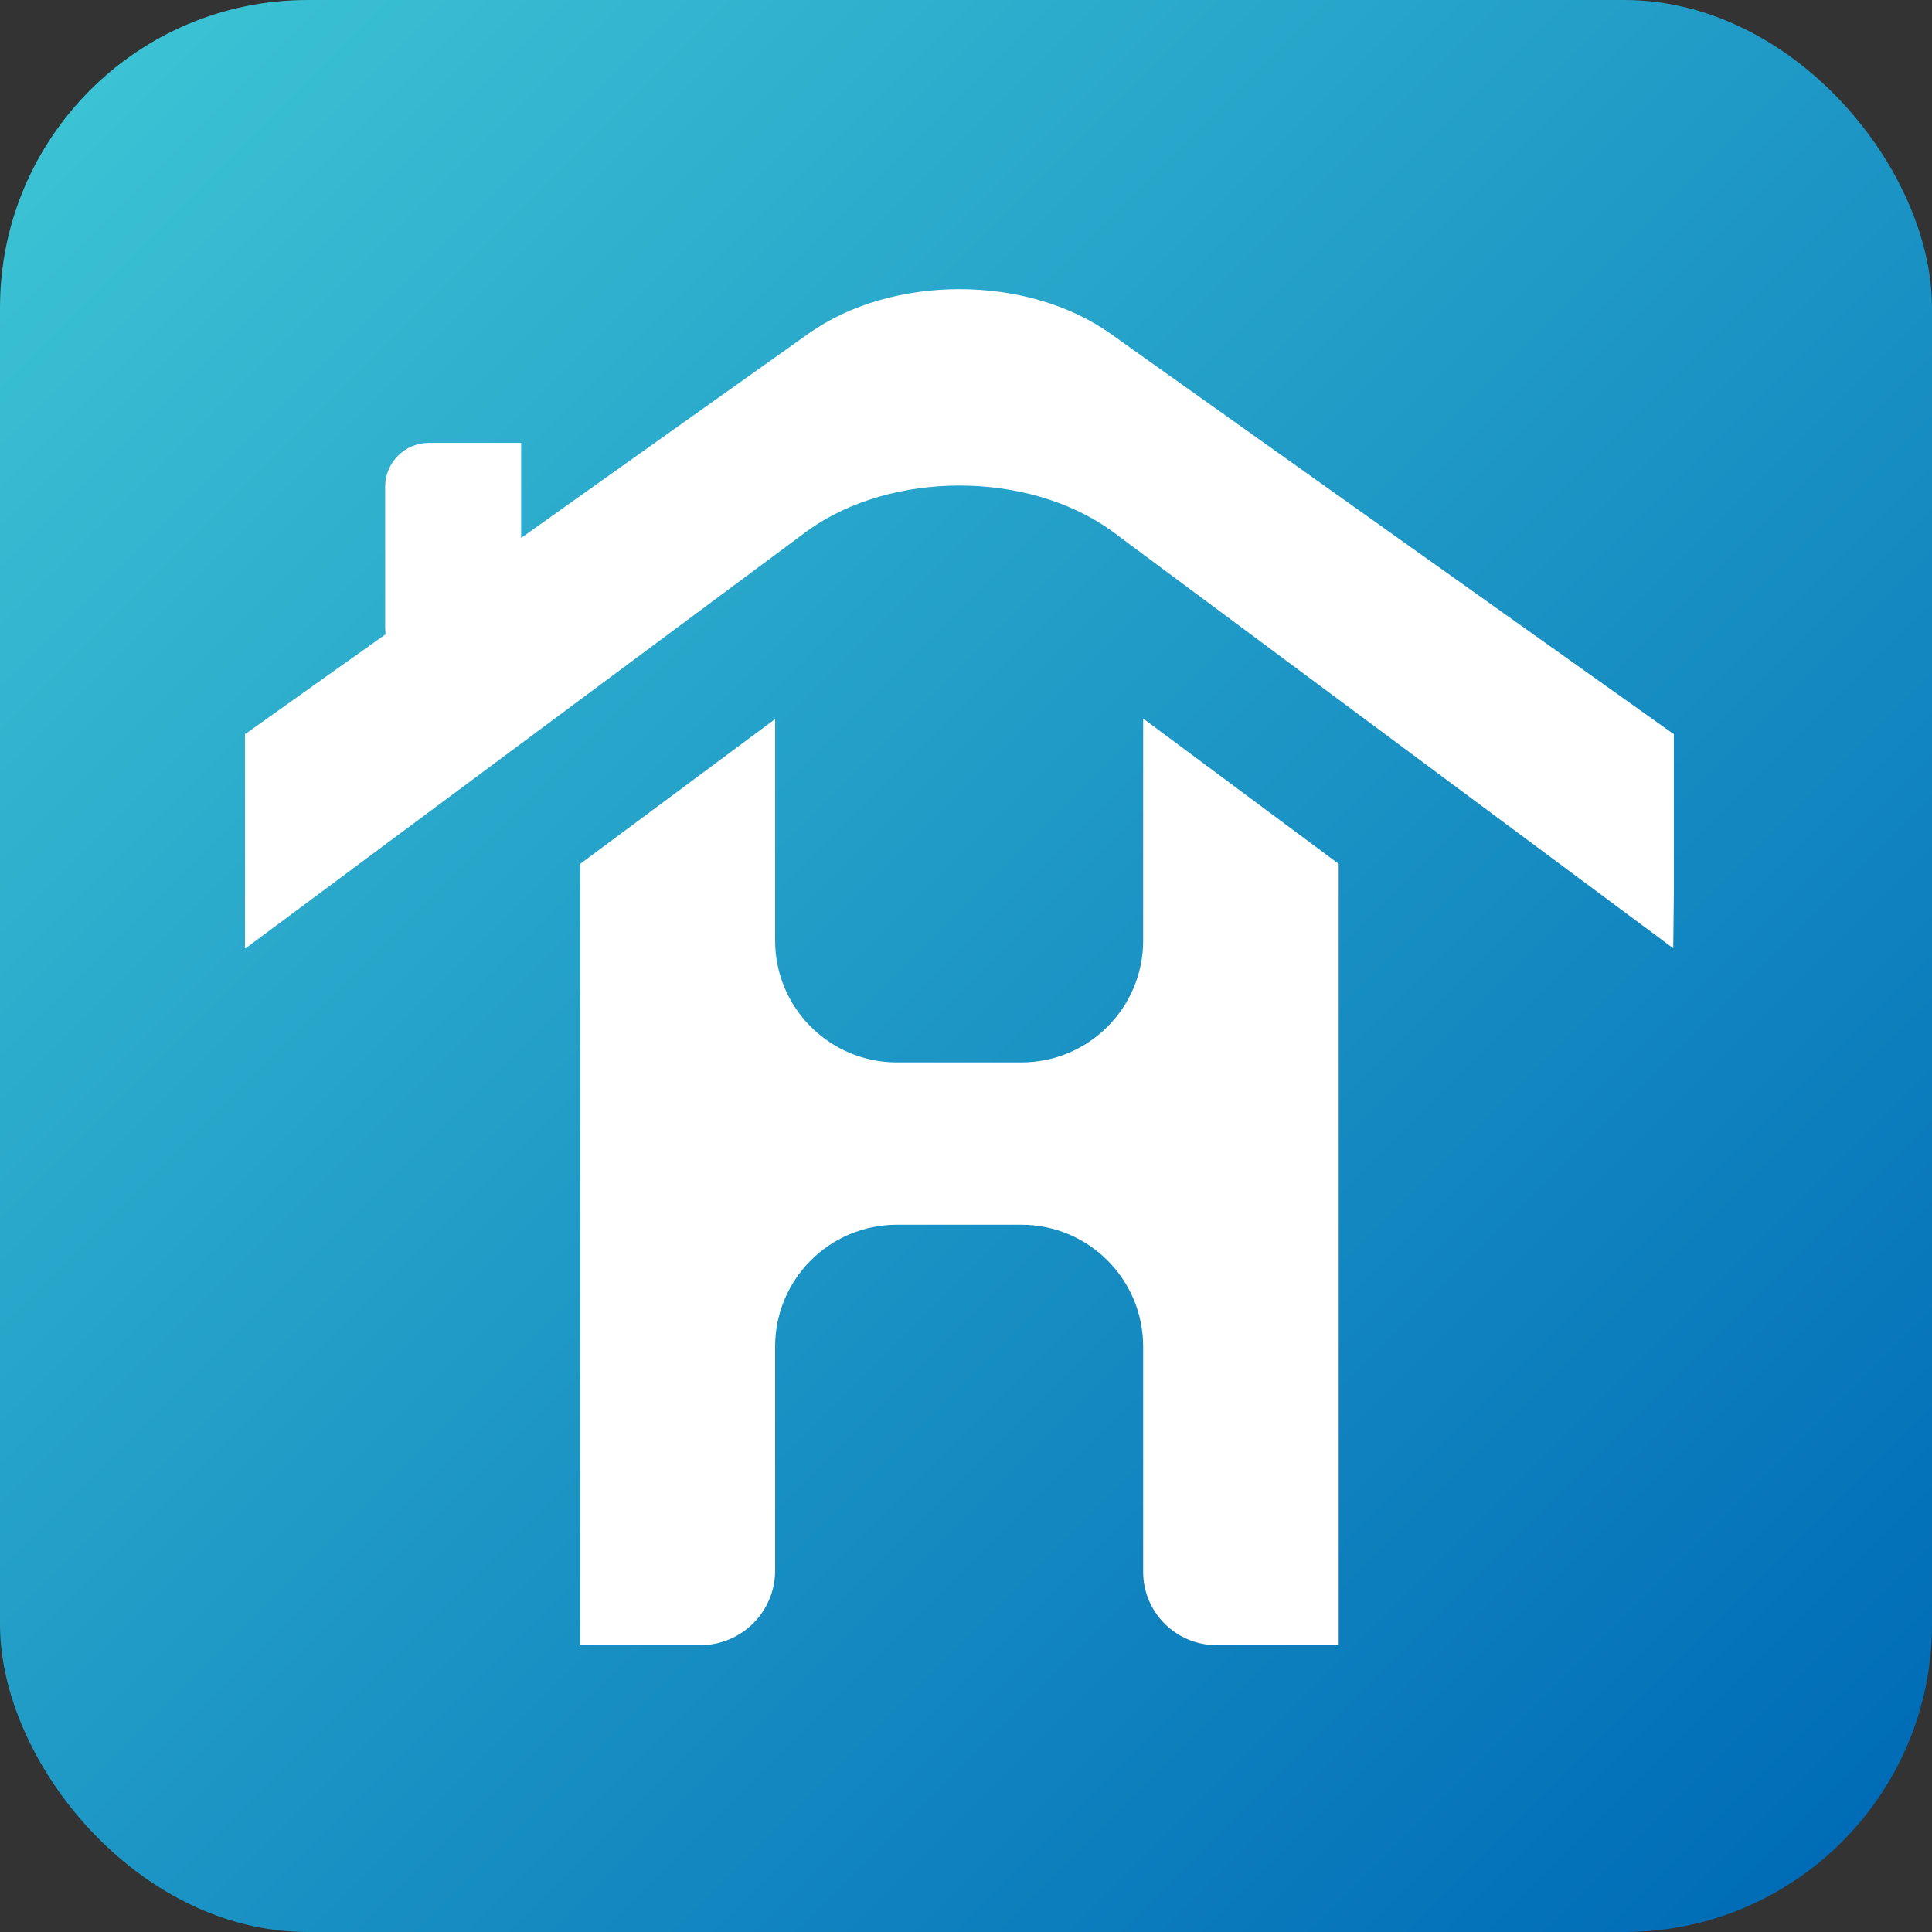
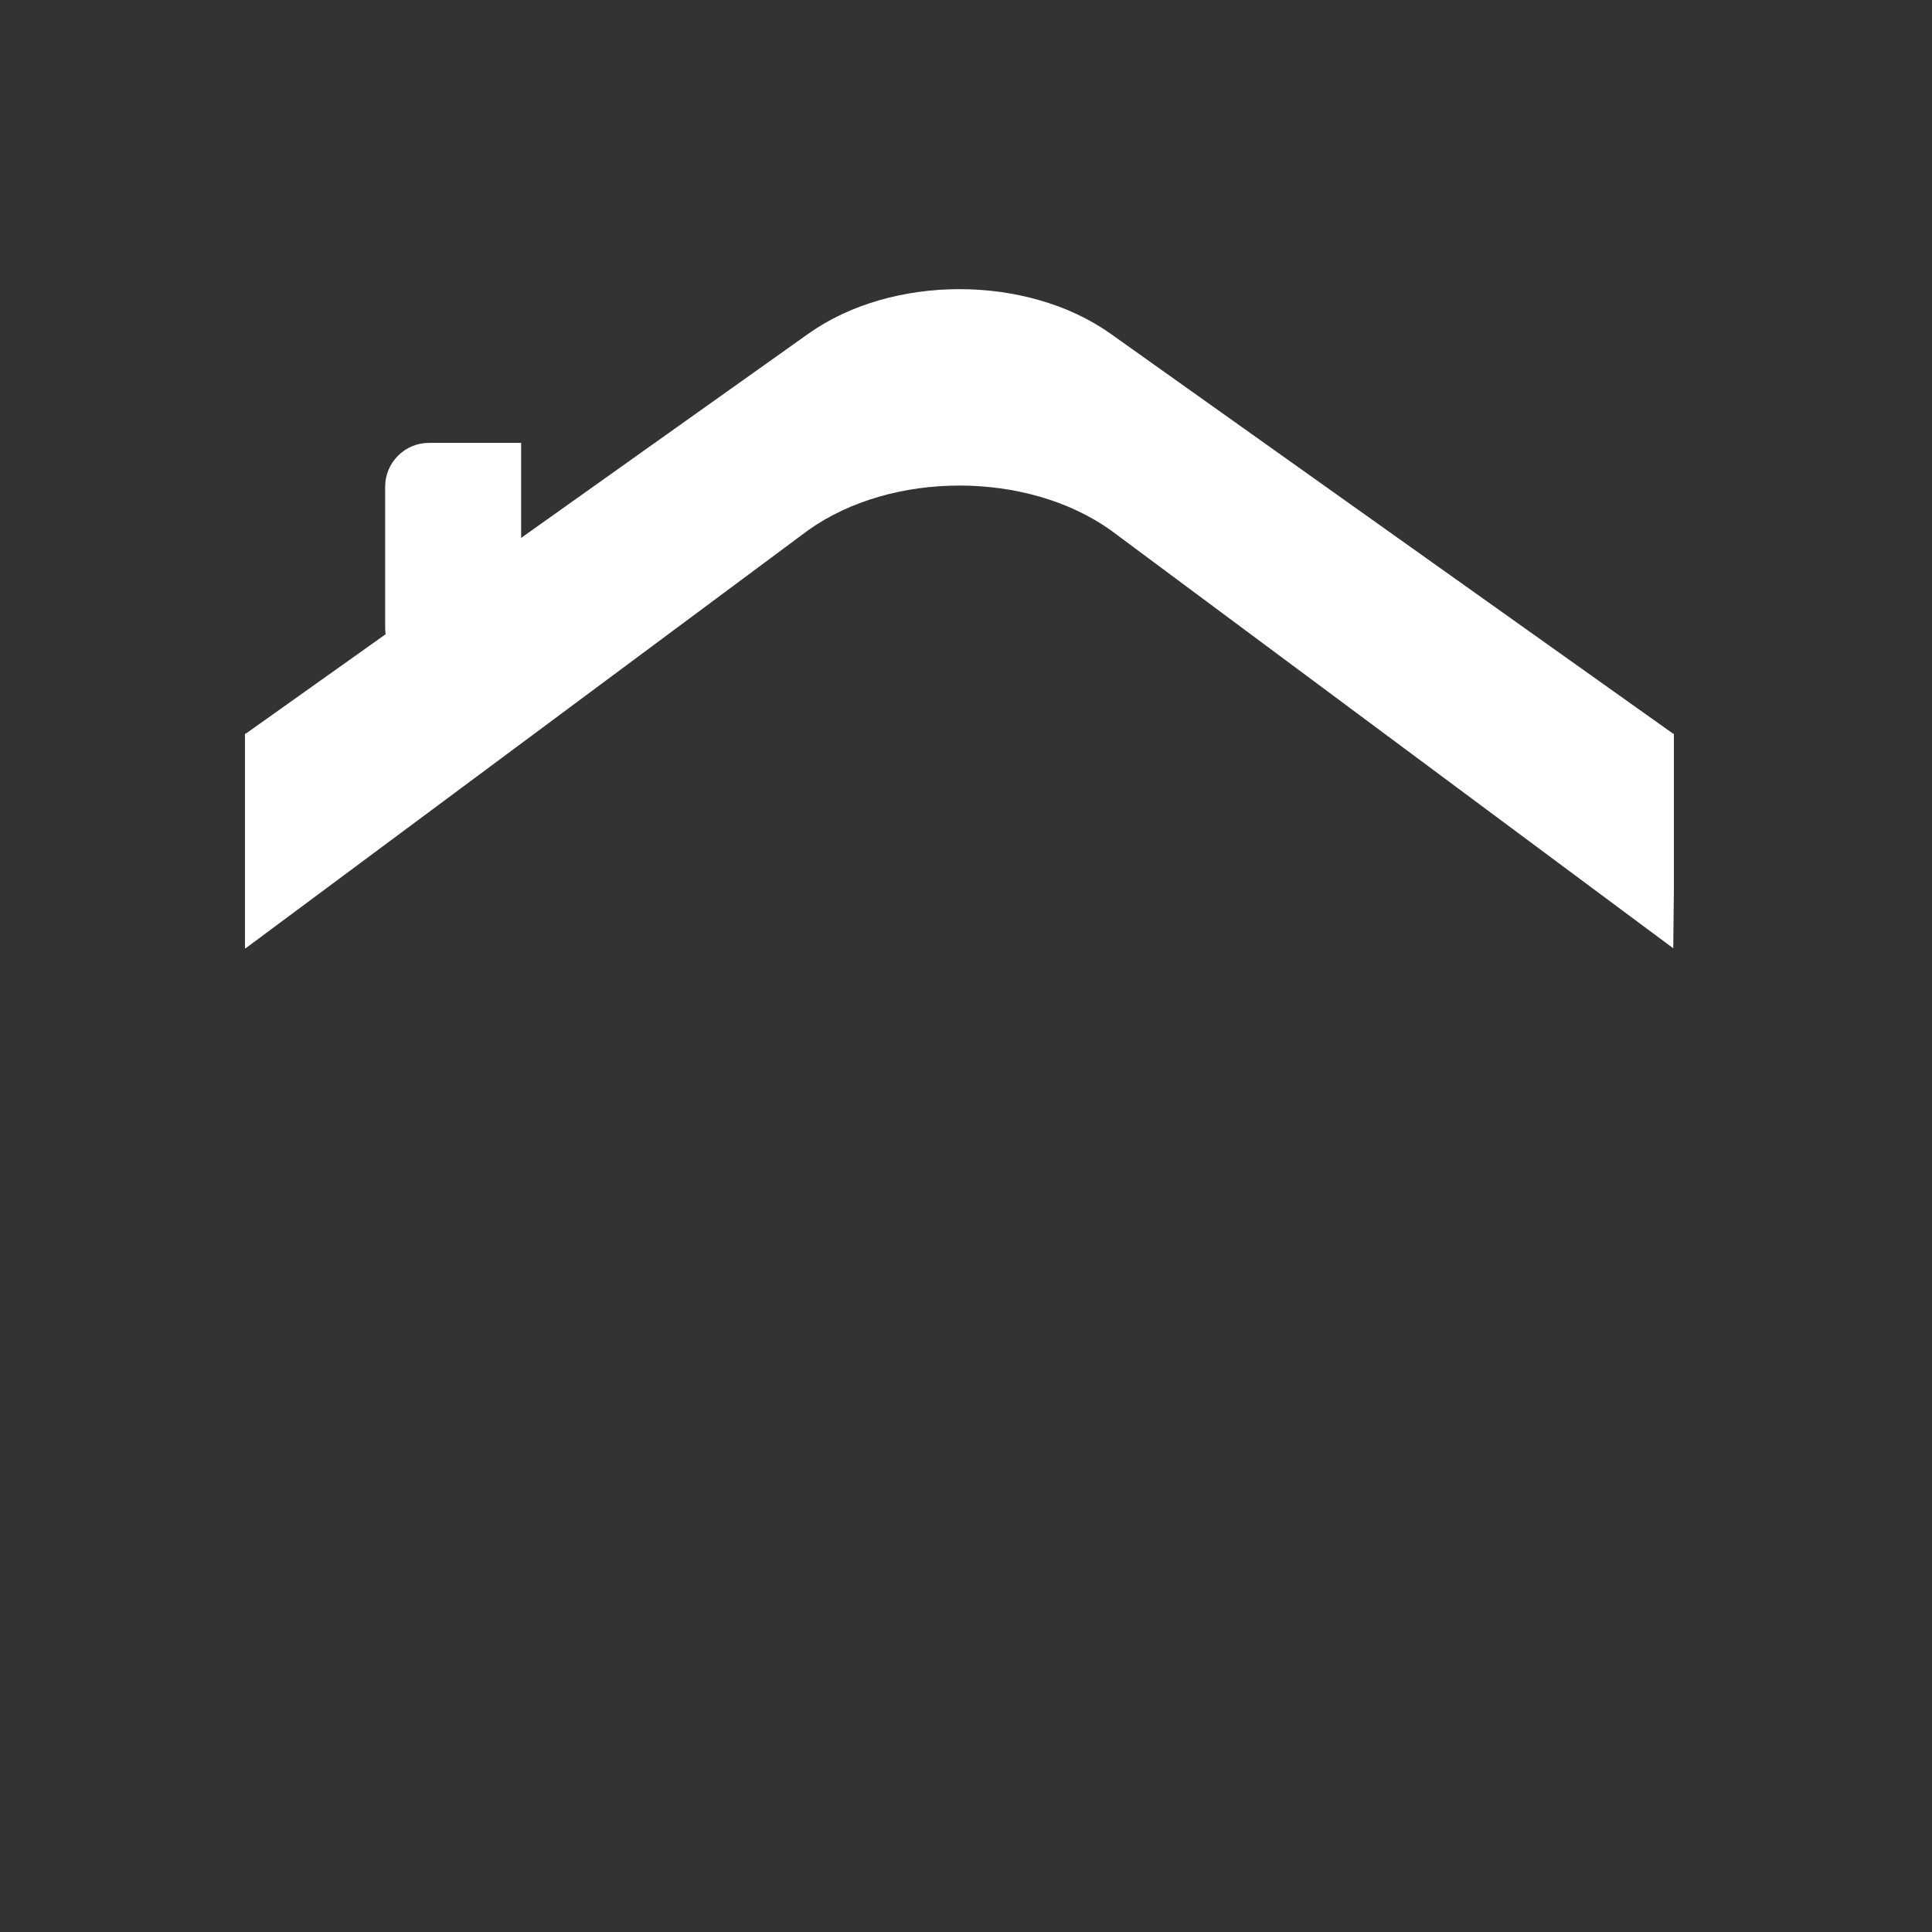
<svg xmlns="http://www.w3.org/2000/svg" id="Layer_2" viewBox="0 0 742.68 742.68">
  <rect x="0" y="0" width="742.68" height="742.68" fill="#333333" stroke="none" />
  <defs>
    <linearGradient id="linear-gradient" x1="34.73" y1="34.73" x2="707.94" y2="707.94" gradientUnits="userSpaceOnUse">
      <stop offset="0" stop-color="#3bc2d4" />
      <stop offset="1" stop-color="#006cb7" />
    </linearGradient>
  </defs>
  <g id="Layer_1-2">
-     <rect x="0" width="742.68" height="742.68" rx="118.25" ry="118.25" fill="url(#linear-gradient)" />
    <path d="M643.21,282.07l-216.24-153.75c-32.21-22.89-84.1-22.89-116.28,0l-110.36,78.46v-36.53h-35.42c-9.31,0-16.85,7.55-16.85,16.85v54.31c0,.82.08,1.61.18,2.4l-53.82,38.26h-.25v82.46h.25l216.27-160.71c32.18-22.89,84.08-22.89,116.28,0l216.24,160.71.25-22.1v-60.37h-.25Z" fill="#fff" />
-     <path d="M439.44,361.57c0,25.87-20.97,46.83-46.83,46.83h-47.82c-25.87,0-46.83-20.97-46.83-46.83v-85.16l-74.91,55.66v300.34h46.21c15.85,0,28.7-12.85,28.7-28.7v-86.08c0-25.87,20.97-46.83,46.83-46.83h47.82c25.87,0,46.83,20.97,46.83,46.83v86.6c0,15.56,12.62,28.18,28.18,28.18h46.98v-300.34l-75.16-55.86v85.36Z" fill="#fff" />
  </g>
</svg>